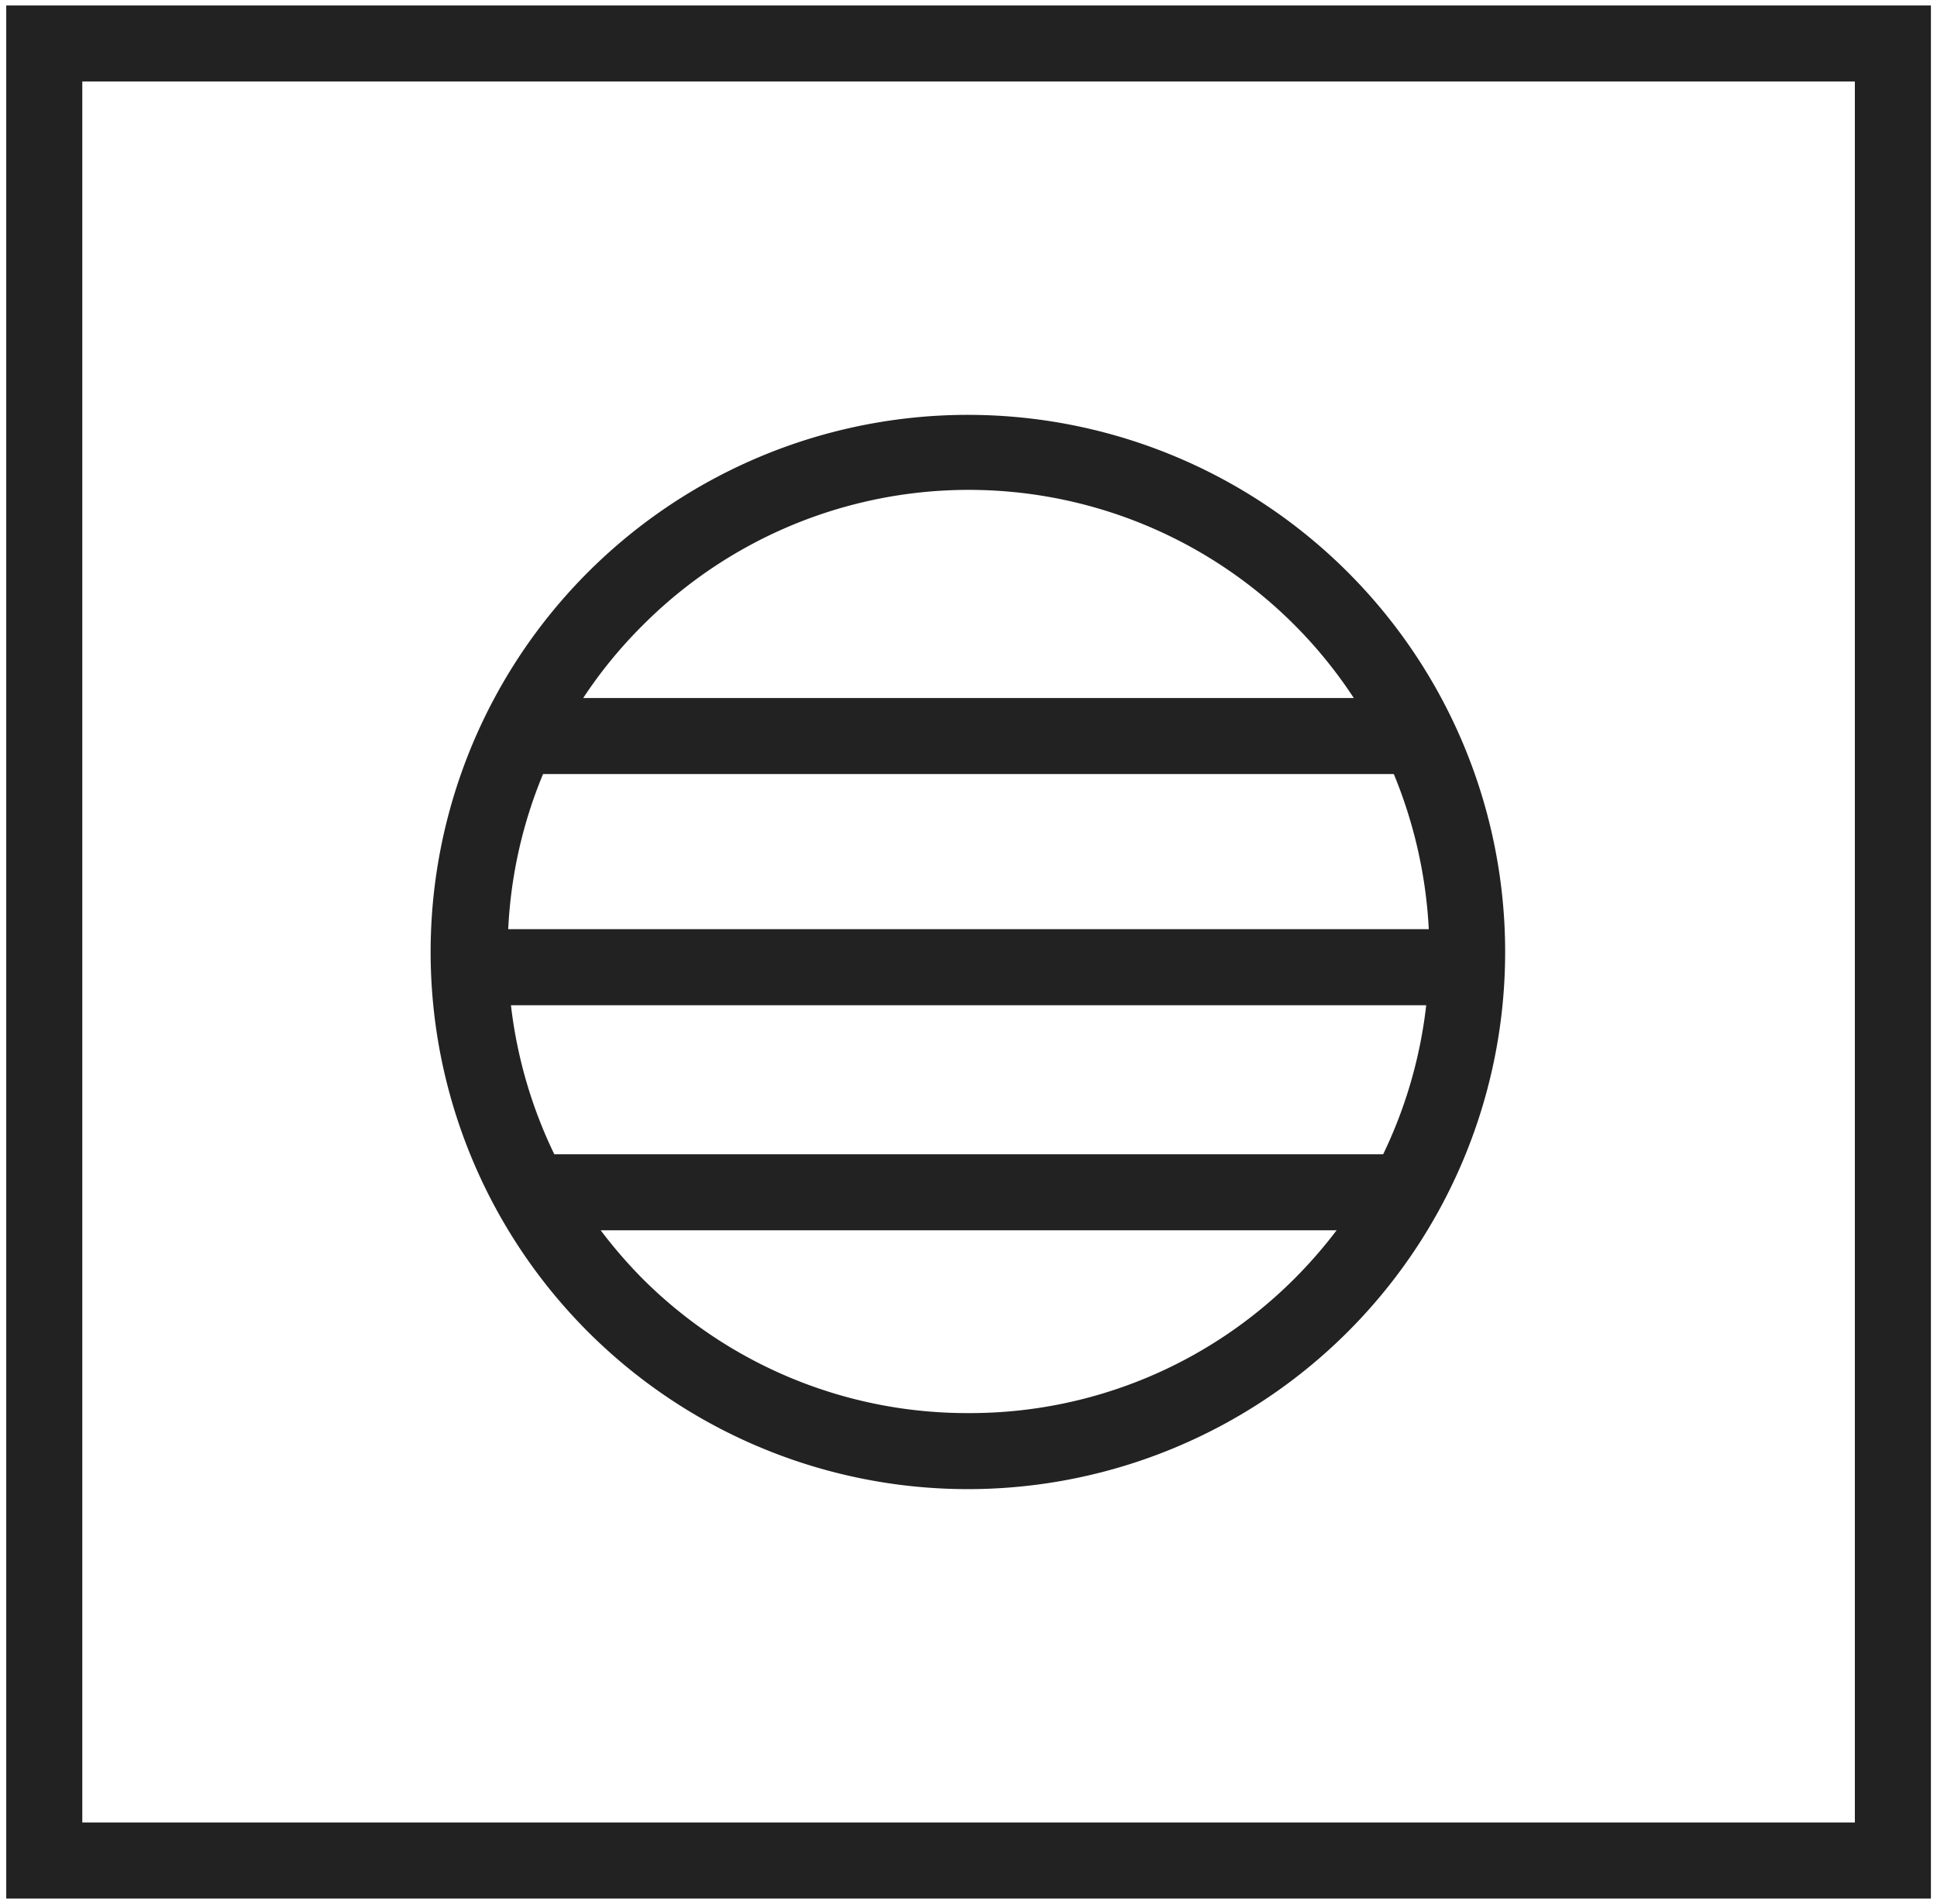
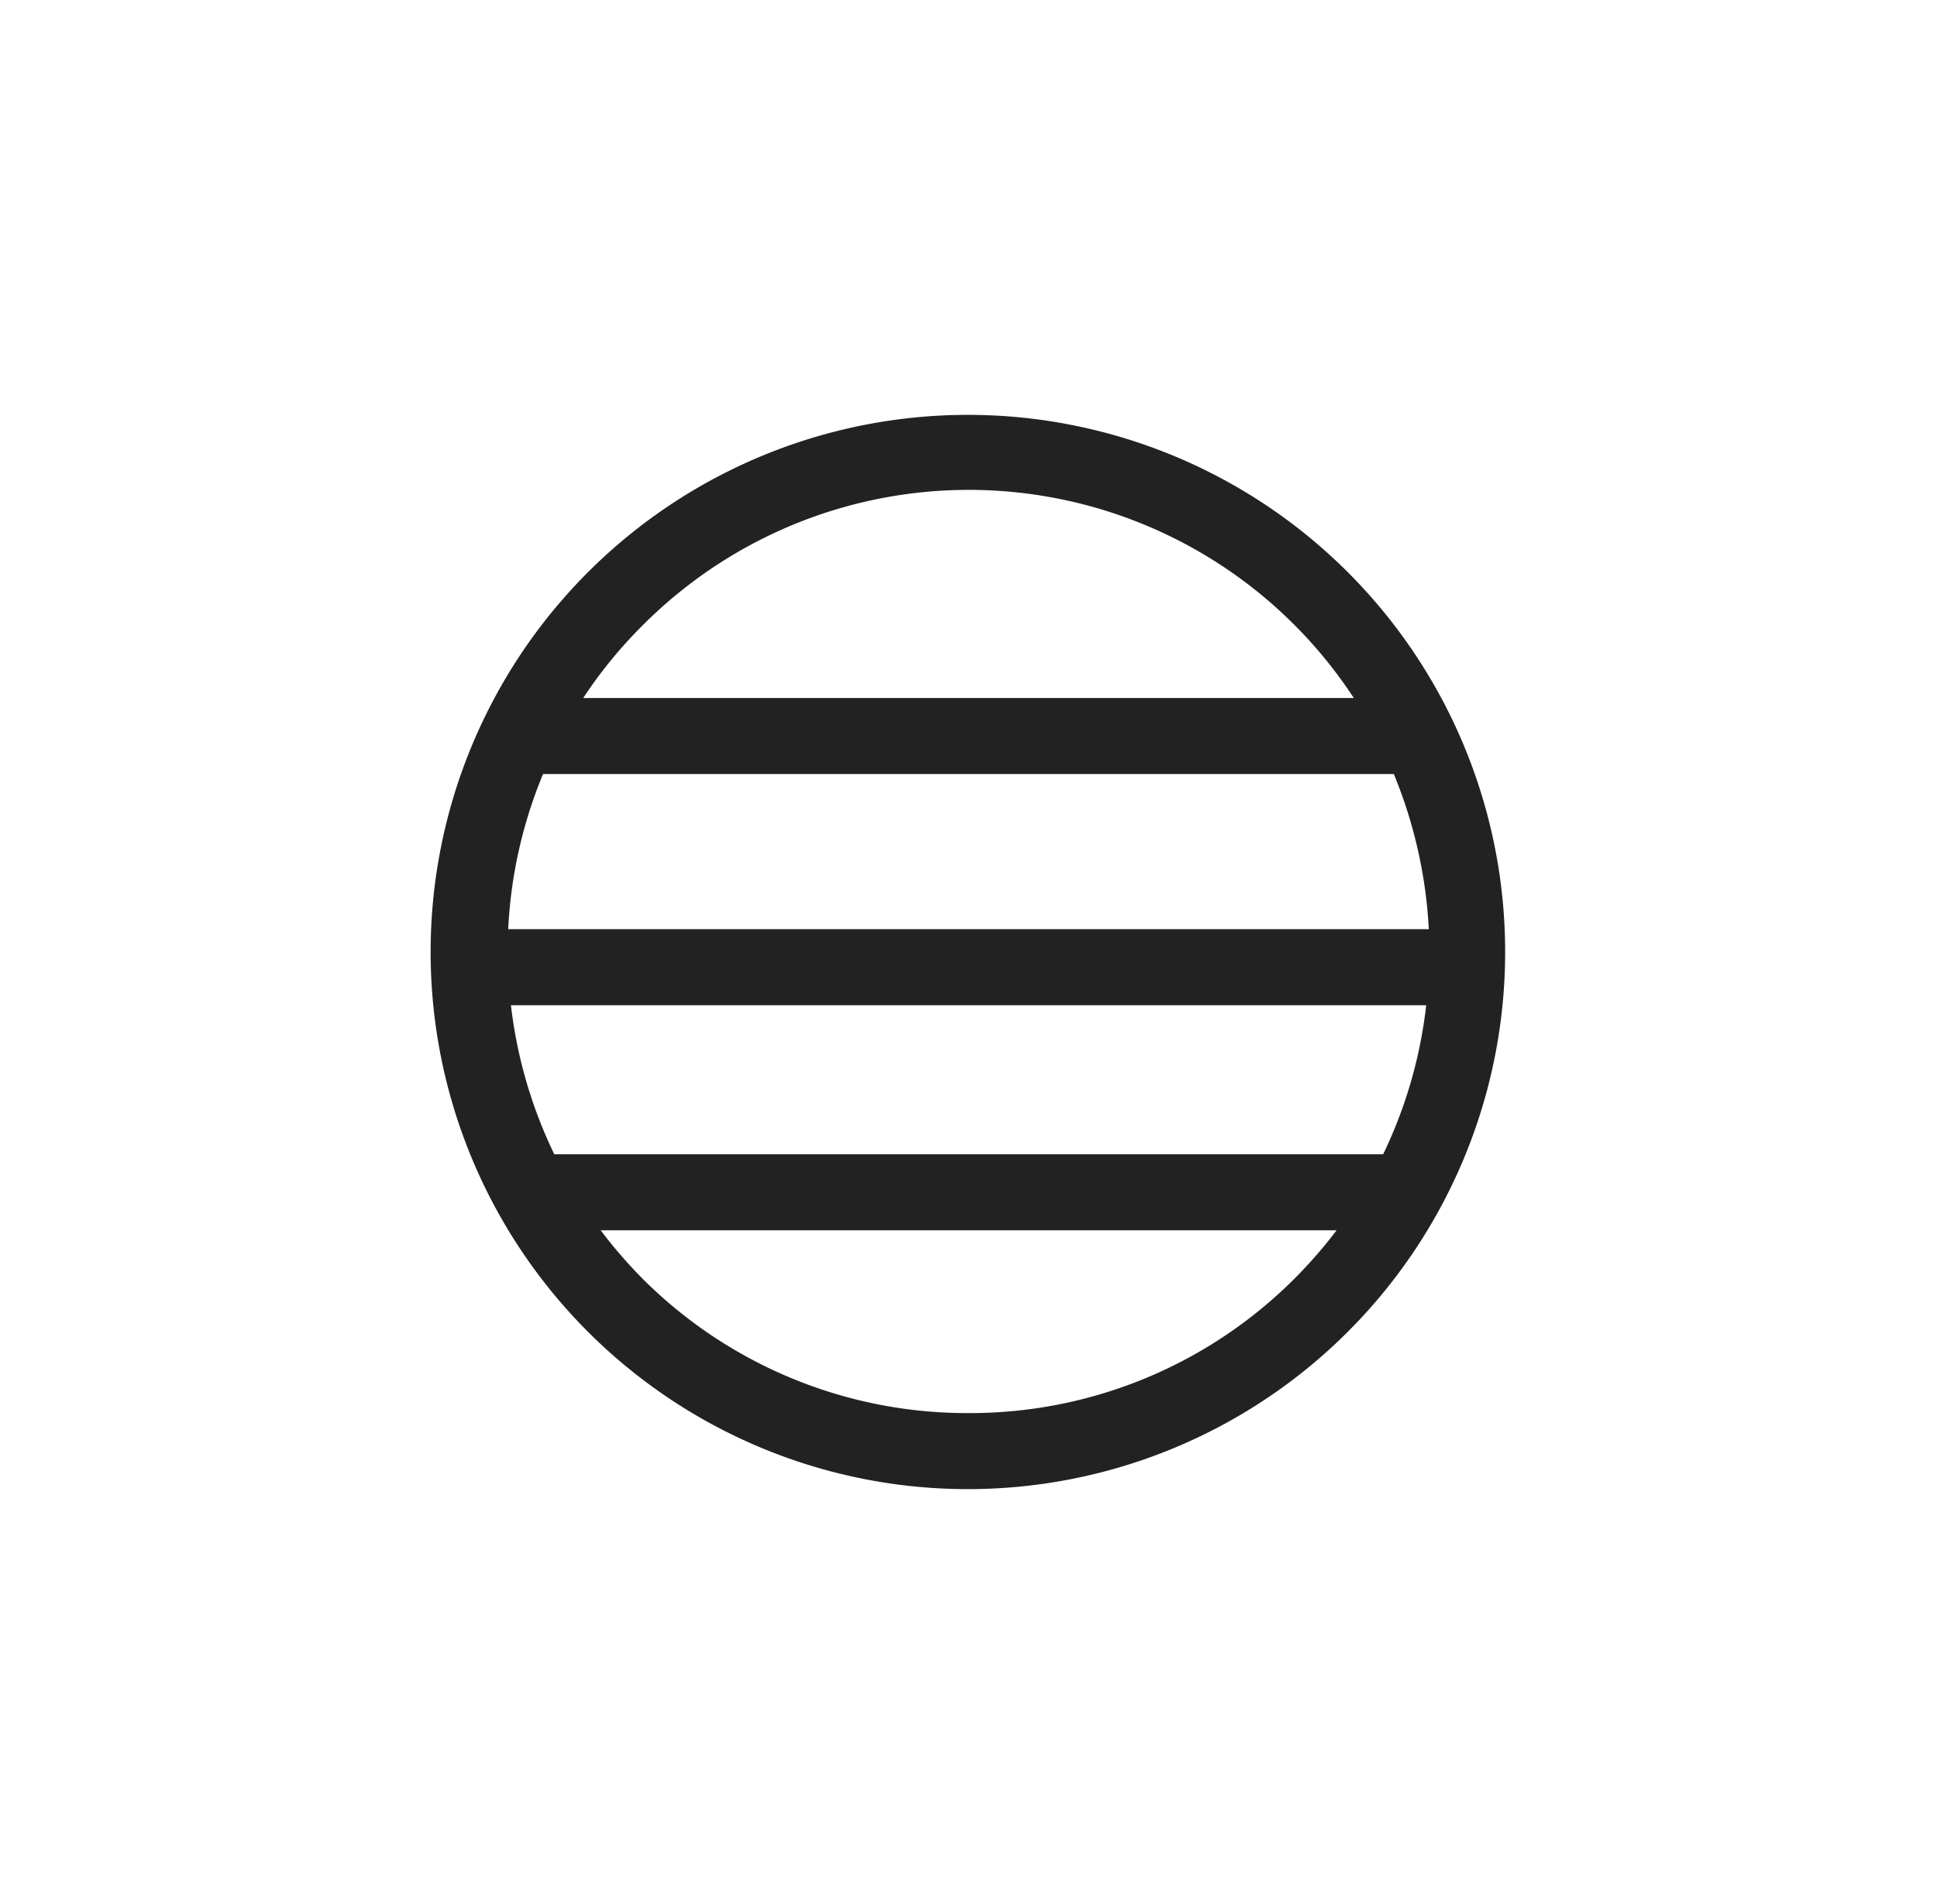
<svg xmlns="http://www.w3.org/2000/svg" id="Capa_2" data-name="Capa 2" viewBox="0 0 127.34 125.2">
  <path d="M63.67,97.92a35.32,35.32,0,1,0-25-60.31,35.32,35.32,0,0,0,25,60.31ZM93.93,61.1H33.41A30.35,30.35,0,0,1,35.7,50.9H91.63A30.85,30.85,0,0,1,93.93,61.1Zm-.17,5a30.42,30.42,0,0,1-2.83,9.8H36.44a30.53,30.53,0,0,1-2.85-9.8ZM63.67,92.92a30.16,30.16,0,0,1-21.45-8.86,31.21,31.21,0,0,1-2.73-3.16H87.87a31.21,31.21,0,0,1-2.74,3.15A30.14,30.14,0,0,1,63.67,92.92ZM42.22,41.15A30.25,30.25,0,0,1,89,45.9H38.34A30,30,0,0,1,42.22,41.15Z" fill="#222" />
-   <path d="M.41.36V124.84H126.94V.36ZM121.94,119.84H5.41V5.36H121.94Z" fill="#222" />
</svg>